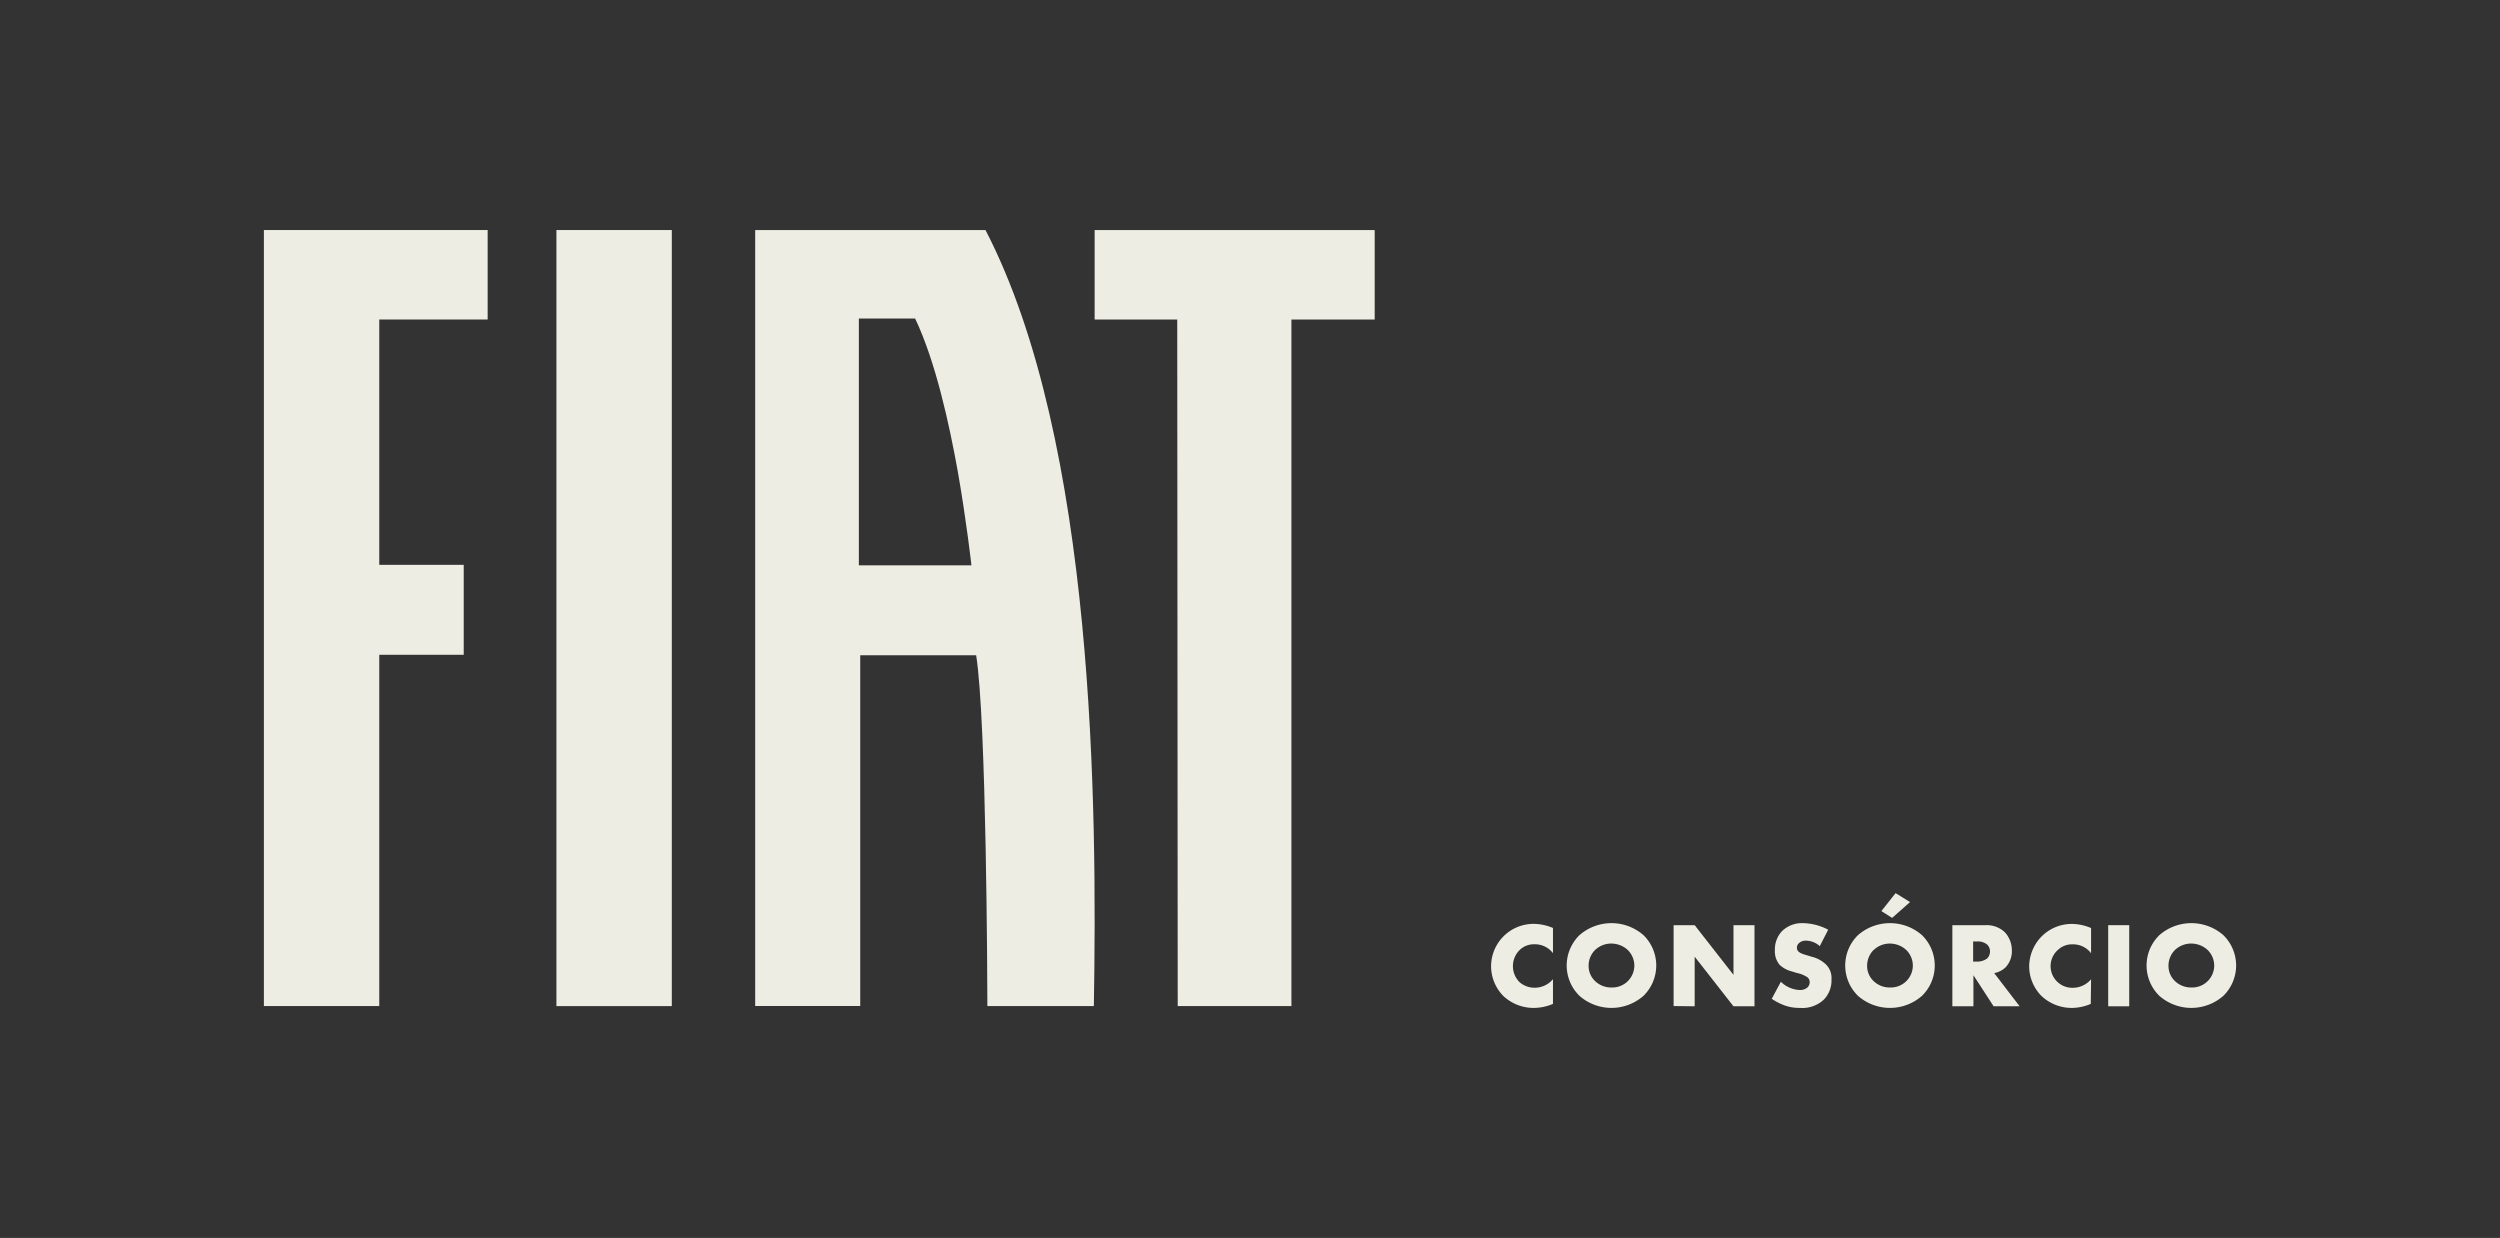
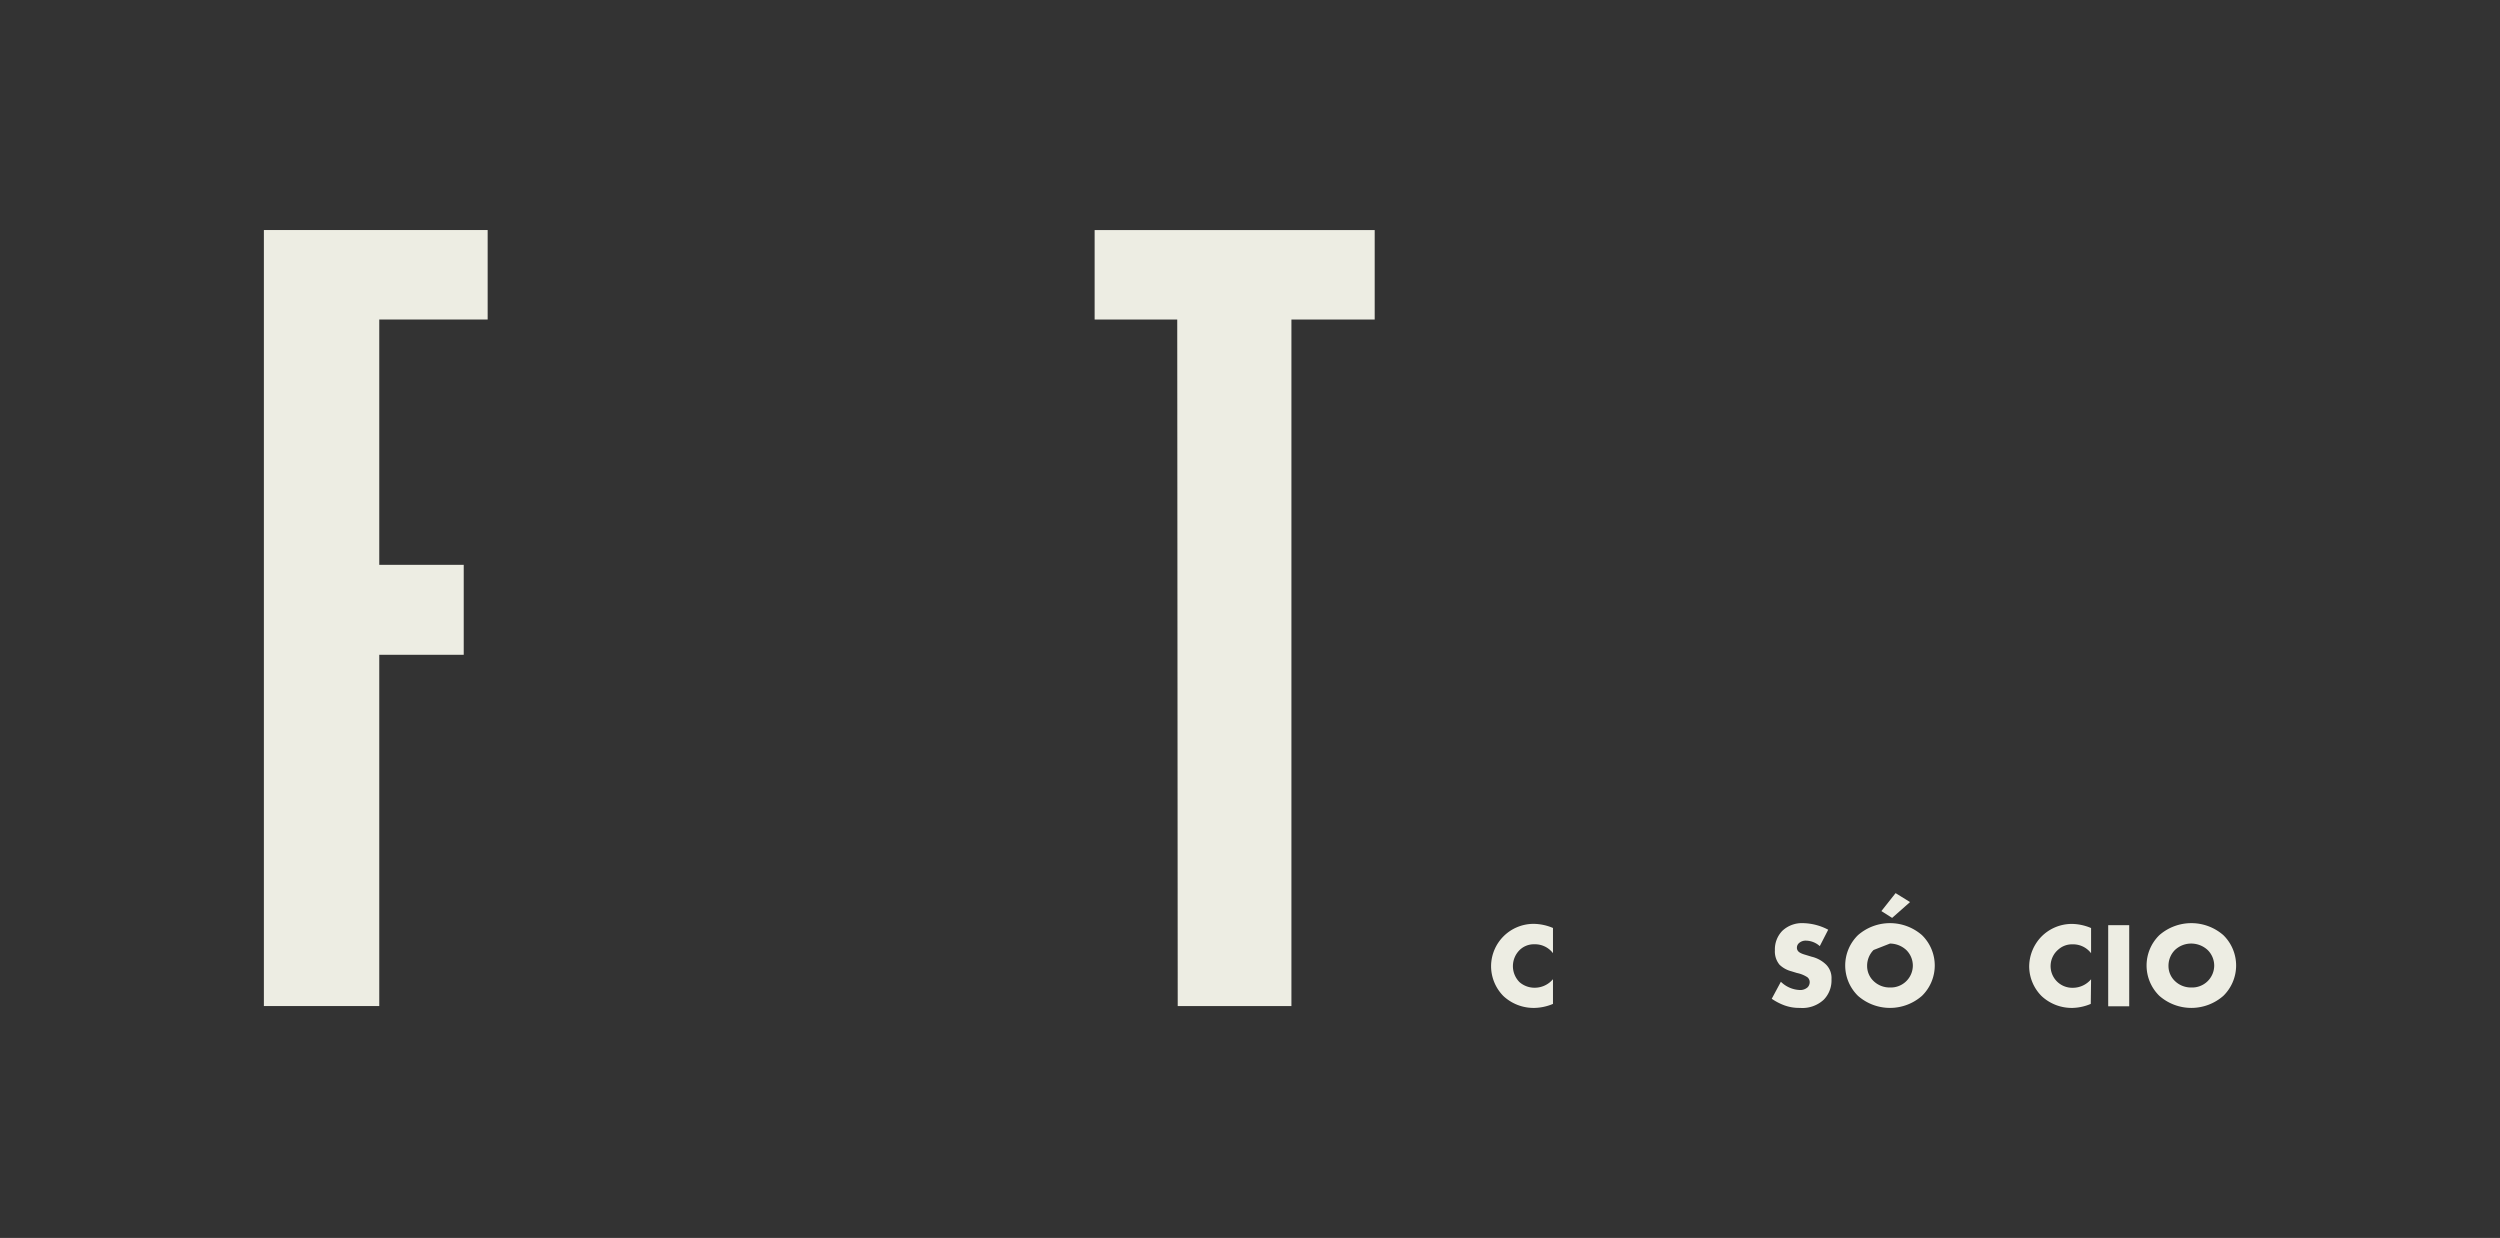
<svg xmlns="http://www.w3.org/2000/svg" id="Camada_1" data-name="Camada 1" viewBox="0 0 418.84 207.4">
  <rect x="0" y="0" width="418.84" height="207.4" fill="#333333" stroke="none" />
  <defs>
    <style>.cls-1{fill:#edede3;}</style>
  </defs>
-   <path class="cls-1" d="M165.11,38.54H126.52v130h17.6V109.78h19.42c1.73,10.73,1.88,55.3,1.88,58.77h17.84c.55-33,.24-94.51-18.15-130M143.89,94.71V53.37h9.43c3.46,7.26,5.74,17.83,7.15,25.64,1.49,8.52,2.28,15.7,2.28,15.7Z" />
-   <rect class="cls-1" x="93.22" y="38.54" width="19.33" height="130.02" />
  <polygon class="cls-1" points="44.21 38.54 44.21 168.55 63.54 168.55 63.54 109.7 77.69 109.7 77.69 94.63 63.54 94.63 63.54 53.53 81.7 53.53 81.7 38.54 44.21 38.54" />
  <polygon class="cls-1" points="183.39 38.54 183.39 53.53 197.23 53.53 197.31 168.55 216.36 168.55 216.36 53.53 230.31 53.53 230.31 38.54 183.39 38.54" />
  <path class="cls-1" d="M260.18,168.19a8.38,8.38,0,0,1-3.06.67,7.41,7.41,0,0,1-5.26-2,7.14,7.14,0,0,1-2.05-4.95,7.12,7.12,0,0,1,7.19-7.13,8.45,8.45,0,0,1,3.18.69v4.22a3.78,3.78,0,0,0-3.08-1.49,3.43,3.43,0,0,0-2.44.9,3.8,3.8,0,0,0-.09,5.44,3.82,3.82,0,0,0,2.53.94,4,4,0,0,0,3.08-1.43Z" />
-   <path class="cls-1" d="M275.34,166.84a8.12,8.12,0,0,1-10.72,0,7.11,7.11,0,0,1,0-10.17,8.15,8.15,0,0,1,10.72,0,7.11,7.11,0,0,1,0,10.17Zm-8.11-7.68a3.69,3.69,0,0,0-1.08,2.67,3.47,3.47,0,0,0,1.08,2.53,3.86,3.86,0,0,0,2.75,1.08,3.69,3.69,0,0,0,3.83-3.67,3.68,3.68,0,0,0-1.1-2.61,4.07,4.07,0,0,0-2.73-1.08A3.92,3.92,0,0,0,267.23,159.16Z" />
-   <path class="cls-1" d="M280.39,168.55V155h3.53l6.5,8.32V155h3.52v13.59h-3.52l-6.5-8.31v8.31Z" />
  <path class="cls-1" d="M298.36,164.48a4.8,4.8,0,0,0,3.12,1.38,1.84,1.84,0,0,0,1.37-.46,1.24,1.24,0,0,0,.34-.86,1.06,1.06,0,0,0-.39-.82,5,5,0,0,0-1.75-.71l-.91-.28a4.48,4.48,0,0,1-2-1.1,3.47,3.47,0,0,1-.78-2.41,4.45,4.45,0,0,1,1.25-3.28,4.79,4.79,0,0,1,3.48-1.28,9.42,9.42,0,0,1,4.2,1.1l-1.41,2.75a3.56,3.56,0,0,0-2.32-.92,1.67,1.67,0,0,0-1.16.41,1,1,0,0,0-.35.73.86.86,0,0,0,.19.61c.1.13.34.37,1.18.61l1.08.33a5.19,5.19,0,0,1,2.46,1.35,3.17,3.17,0,0,1,.88,2.42,4.62,4.62,0,0,1-1.28,3.42,5.25,5.25,0,0,1-4,1.39,7.23,7.23,0,0,1-2.67-.45,9.68,9.68,0,0,1-2.06-1.08Z" />
-   <path class="cls-1" d="M322,166.84a8.12,8.12,0,0,1-10.72,0,7.11,7.11,0,0,1,0-10.17,8.15,8.15,0,0,1,10.72,0,7.11,7.11,0,0,1,0,10.17Zm-8.11-7.68a3.73,3.73,0,0,0-1.08,2.67,3.47,3.47,0,0,0,1.08,2.53,3.86,3.86,0,0,0,2.75,1.08,3.69,3.69,0,0,0,3.83-3.67,3.68,3.68,0,0,0-1.1-2.61,4.07,4.07,0,0,0-2.73-1.08A3.92,3.92,0,0,0,313.91,159.16Z" />
-   <path class="cls-1" d="M332.57,155a4.44,4.44,0,0,1,3.33,1.2,4.51,4.51,0,0,1,1.16,3.06,3.93,3.93,0,0,1-1.08,2.83,3.81,3.81,0,0,1-1.88.94l4.26,5.56H334l-3.38-5.21v5.21h-3.53V155Zm-2,6.1h.67a2.69,2.69,0,0,0,1.71-.55,1.7,1.7,0,0,0,.45-1.15,1.6,1.6,0,0,0-.47-1.14,2.41,2.41,0,0,0-1.69-.53h-.67Z" />
+   <path class="cls-1" d="M322,166.84a8.12,8.12,0,0,1-10.72,0,7.11,7.11,0,0,1,0-10.17,8.15,8.15,0,0,1,10.72,0,7.11,7.11,0,0,1,0,10.17Zm-8.11-7.68a3.73,3.73,0,0,0-1.08,2.67,3.47,3.47,0,0,0,1.08,2.53,3.86,3.86,0,0,0,2.75,1.08,3.69,3.69,0,0,0,3.83-3.67,3.68,3.68,0,0,0-1.1-2.61,4.07,4.07,0,0,0-2.73-1.08Z" />
  <path class="cls-1" d="M350.28,168.19a8.34,8.34,0,0,1-3,.67,7.39,7.39,0,0,1-5.26-2,7.1,7.1,0,0,1-2.06-4.95,7.27,7.27,0,0,1,2.06-5,7.16,7.16,0,0,1,5.13-2.12,8.41,8.41,0,0,1,3.18.69v4.22a3.77,3.77,0,0,0-3.08-1.49,3.45,3.45,0,0,0-2.44.9,3.63,3.63,0,0,0,2.44,6.38,4,4,0,0,0,3.08-1.43Z" />
  <path class="cls-1" d="M356.72,155v13.59H353.2V155Z" />
  <path class="cls-1" d="M372.49,166.84a8.12,8.12,0,0,1-10.72,0,7.11,7.11,0,0,1,0-10.17,8.15,8.15,0,0,1,10.72,0,7.11,7.11,0,0,1,0,10.17Zm-8.11-7.68a3.73,3.73,0,0,0-1.08,2.67,3.47,3.47,0,0,0,1.08,2.53,3.86,3.86,0,0,0,2.75,1.08,3.69,3.69,0,0,0,3.83-3.67,3.68,3.68,0,0,0-1.1-2.61,4.07,4.07,0,0,0-2.73-1.08A3.94,3.94,0,0,0,364.38,159.16Z" />
  <path class="cls-1" d="M317.58,149.63l2.42,1.5-3,2.65-1.8-1.14Z" />
</svg>